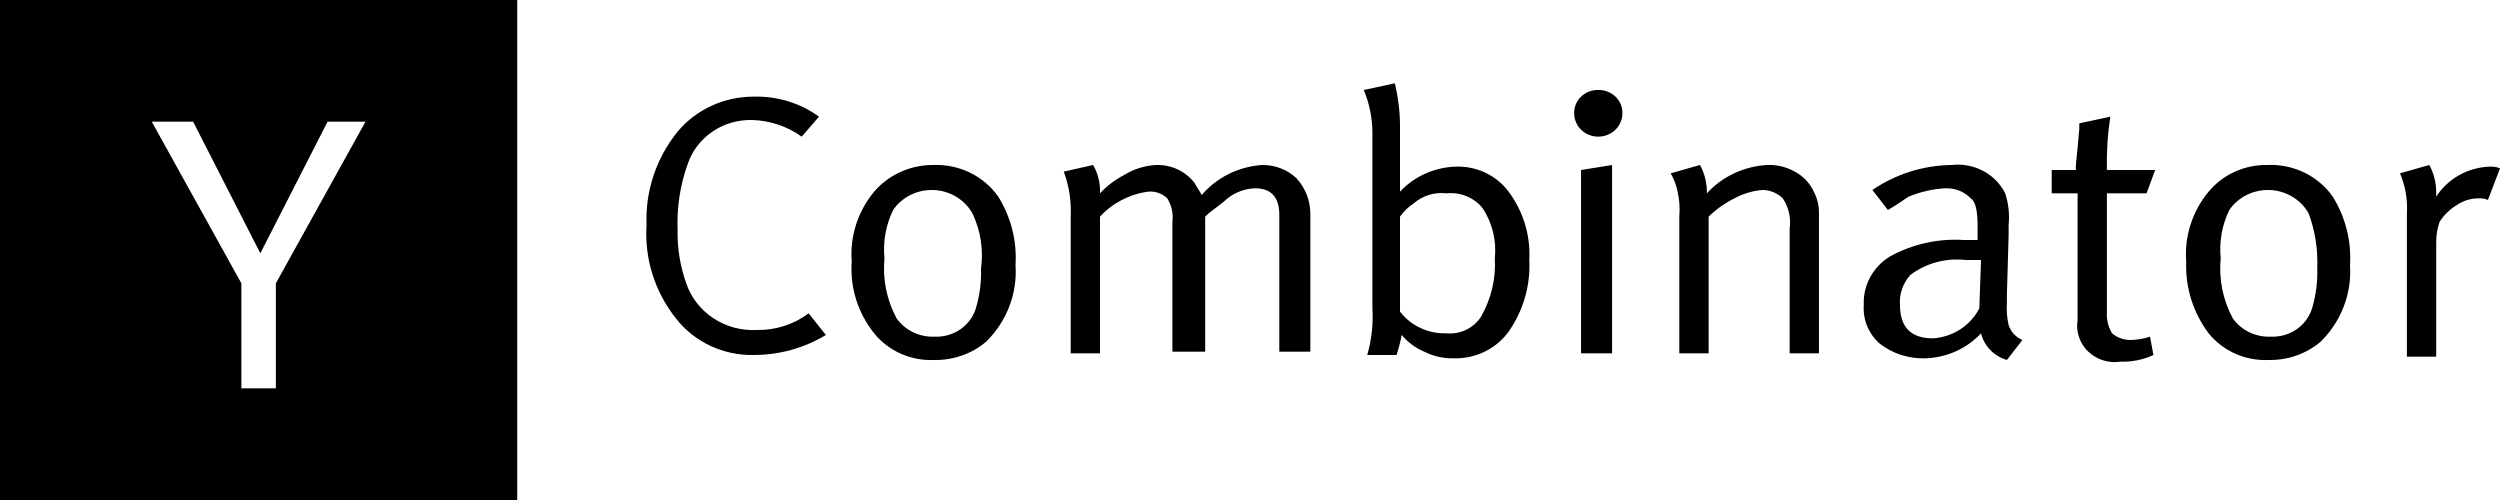
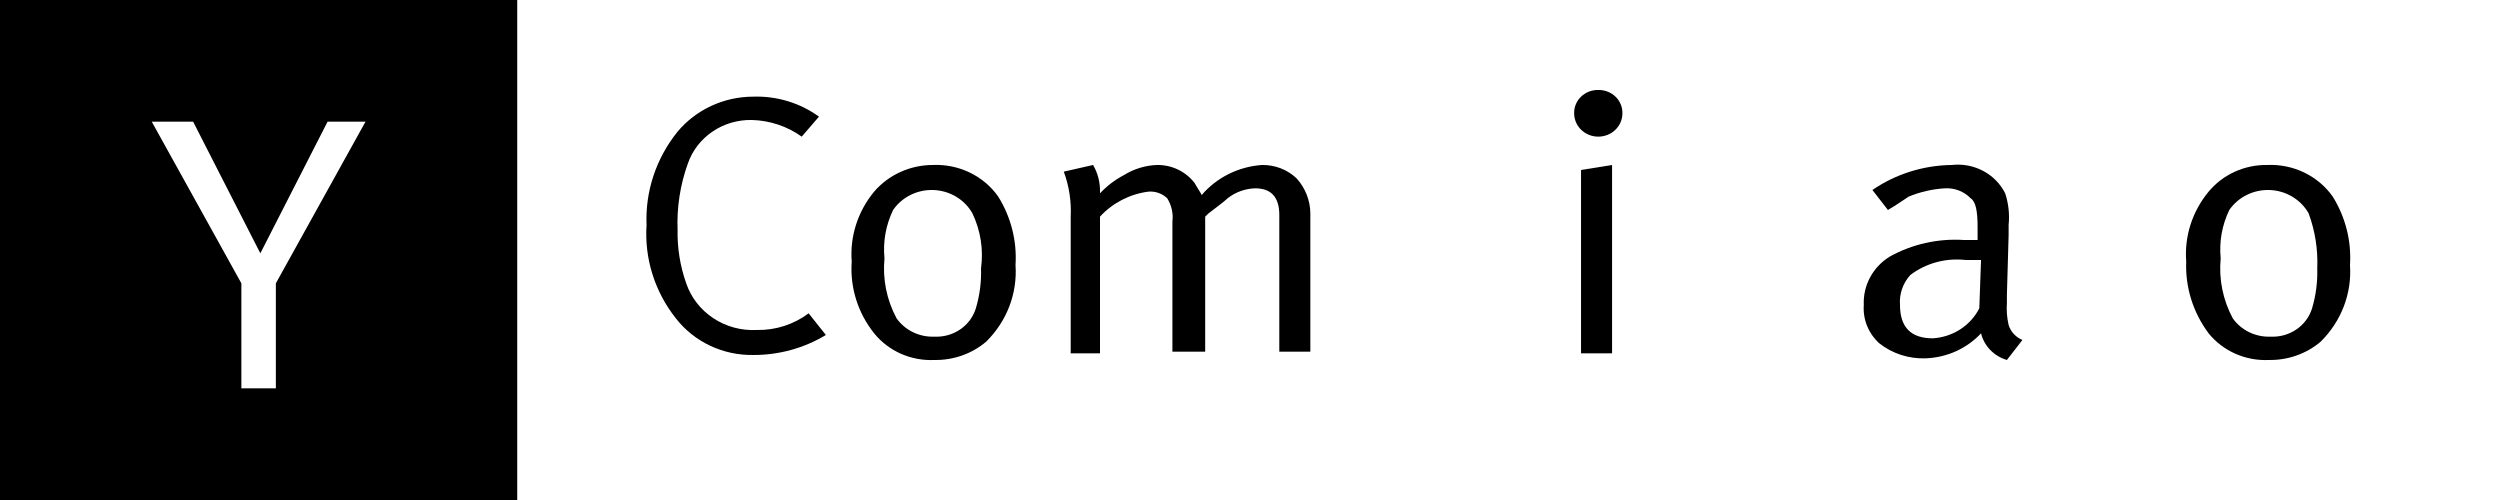
<svg xmlns="http://www.w3.org/2000/svg" width="140" height="28" viewBox="0 0 140 28" fill="none">
  <g clip-path="url(#clip0_26_4910)">
    <path d="M0 27.999H28.965V-0.001H0V27.999ZM10.814 6.812L14.579 14.186L18.345 6.812H20.469L15.448 15.866V21.746H13.517V15.866L8.497 6.812H10.814Z" fill="black" />
    <path d="M42.386 18.479C41.521 18.525 40.664 18.294 39.948 17.821C39.233 17.349 38.698 16.662 38.428 15.866C38.088 14.905 37.924 13.894 37.945 12.879C37.895 11.611 38.091 10.344 38.524 9.146C38.776 8.427 39.258 7.805 39.9 7.368C40.542 6.932 41.312 6.705 42.096 6.719C43.107 6.744 44.085 7.07 44.896 7.652L45.862 6.532C44.807 5.766 43.512 5.371 42.193 5.412C41.378 5.412 40.574 5.587 39.839 5.927C39.104 6.266 38.456 6.76 37.945 7.372C36.744 8.861 36.128 10.713 36.207 12.599C36.082 14.476 36.665 16.333 37.848 17.826C38.352 18.477 39.009 19.002 39.764 19.359C40.52 19.716 41.352 19.895 42.193 19.879C43.627 19.883 45.033 19.495 46.248 18.759L45.283 17.546C44.457 18.169 43.434 18.499 42.386 18.479Z" fill="black" />
    <path d="M52.234 9.239C51.607 9.24 50.988 9.374 50.421 9.632C49.853 9.89 49.352 10.266 48.952 10.732C48.035 11.838 47.587 13.239 47.696 14.652C47.592 16.094 48.039 17.522 48.952 18.666C49.35 19.158 49.865 19.551 50.453 19.811C51.041 20.07 51.685 20.19 52.331 20.159C53.395 20.177 54.428 19.811 55.227 19.132C55.798 18.569 56.24 17.895 56.523 17.155C56.806 16.415 56.923 15.626 56.869 14.839C56.955 13.498 56.618 12.164 55.903 11.012C55.5 10.438 54.95 9.974 54.308 9.663C53.666 9.353 52.952 9.207 52.234 9.239ZM54.938 15.026C54.962 15.782 54.865 16.538 54.648 17.266C54.502 17.743 54.194 18.159 53.773 18.446C53.353 18.734 52.845 18.877 52.331 18.852C51.916 18.87 51.503 18.785 51.131 18.605C50.759 18.426 50.441 18.157 50.207 17.826C49.653 16.792 49.418 15.625 49.531 14.466C49.439 13.538 49.606 12.603 50.014 11.759C50.261 11.399 50.601 11.107 50.999 10.912C51.398 10.716 51.842 10.623 52.289 10.642C52.736 10.66 53.17 10.79 53.549 11.019C53.929 11.247 54.241 11.566 54.455 11.946C54.914 12.908 55.081 13.976 54.938 15.026Z" fill="black" />
    <path d="M70.676 9.239C70.024 9.284 69.389 9.455 68.808 9.744C68.227 10.033 67.713 10.433 67.297 10.919C67.2 10.732 67.007 10.452 66.91 10.266C66.668 9.942 66.348 9.68 65.978 9.501C65.609 9.322 65.2 9.232 64.786 9.239C64.134 9.265 63.501 9.458 62.952 9.799C62.444 10.065 61.987 10.412 61.6 10.826V10.732C61.61 10.21 61.477 9.695 61.214 9.239L59.572 9.612C59.871 10.42 60.002 11.276 59.959 12.132V19.786H61.6V12.132C62.298 11.368 63.258 10.871 64.303 10.732C64.498 10.715 64.694 10.739 64.878 10.804C65.061 10.868 65.228 10.972 65.366 11.106C65.609 11.498 65.711 11.958 65.655 12.412V19.692H67.49V12.132L67.683 11.946C68.166 11.572 68.552 11.292 68.745 11.106C69.182 10.76 69.725 10.563 70.29 10.546C71.159 10.546 71.641 11.012 71.641 12.039V19.692H73.379V11.946C73.373 11.224 73.099 10.529 72.607 9.986C72.352 9.744 72.05 9.553 71.719 9.425C71.388 9.297 71.033 9.234 70.676 9.239Z" fill="black" />
-     <path d="M81.49 9.332C80.904 9.355 80.329 9.49 79.798 9.731C79.268 9.971 78.792 10.312 78.4 10.732V7.279C78.415 6.4 78.318 5.522 78.11 4.666L76.372 5.039C76.693 5.81 76.857 6.634 76.855 7.466V17.266C76.909 18.146 76.811 19.029 76.565 19.879H78.207C78.326 19.512 78.423 19.138 78.496 18.759C78.831 19.163 79.262 19.483 79.752 19.692C80.258 19.948 80.822 20.076 81.393 20.066C81.996 20.084 82.594 19.958 83.133 19.697C83.673 19.436 84.136 19.05 84.483 18.572C85.307 17.391 85.714 15.983 85.641 14.559C85.716 13.193 85.307 11.844 84.483 10.732C84.143 10.277 83.692 9.911 83.169 9.666C82.647 9.422 82.07 9.307 81.49 9.332ZM82.938 17.732C82.738 18.046 82.451 18.3 82.11 18.465C81.769 18.63 81.387 18.7 81.007 18.666C80.503 18.682 80.003 18.58 79.549 18.369C79.095 18.158 78.701 17.843 78.4 17.452V12.132C78.606 11.838 78.868 11.585 79.172 11.386C79.419 11.171 79.71 11.01 80.027 10.914C80.343 10.817 80.677 10.787 81.007 10.826C81.391 10.787 81.779 10.843 82.134 10.99C82.489 11.137 82.799 11.37 83.034 11.666C83.576 12.5 83.814 13.486 83.71 14.466C83.777 15.603 83.509 16.736 82.938 17.732Z" fill="black" />
    <path d="M88.538 19.786H90.276V9.239L88.538 9.519V19.786Z" fill="black" />
    <path d="M89.503 5.039C89.325 5.035 89.147 5.066 88.981 5.131C88.816 5.195 88.665 5.291 88.539 5.413C88.412 5.535 88.313 5.681 88.246 5.841C88.18 6.001 88.148 6.173 88.152 6.346C88.152 6.692 88.294 7.025 88.548 7.27C88.801 7.515 89.145 7.652 89.503 7.652C89.862 7.652 90.206 7.515 90.459 7.27C90.713 7.025 90.855 6.692 90.855 6.346C90.859 6.173 90.827 6.001 90.76 5.841C90.694 5.681 90.594 5.535 90.468 5.413C90.342 5.291 90.191 5.195 90.025 5.131C89.86 5.066 89.682 5.035 89.503 5.039Z" fill="black" />
-     <path d="M100.51 9.612C100.043 9.348 99.507 9.218 98.966 9.239C98.322 9.274 97.692 9.433 97.111 9.705C96.531 9.977 96.013 10.358 95.586 10.826C95.597 10.274 95.464 9.728 95.2 9.239L93.559 9.706C93.742 10.026 93.873 10.373 93.945 10.732C94.05 11.192 94.082 11.664 94.041 12.132V19.786H95.683V12.132C96.106 11.717 96.594 11.371 97.131 11.106C97.607 10.849 98.133 10.69 98.676 10.639C98.891 10.637 99.105 10.678 99.304 10.758C99.504 10.838 99.684 10.957 99.835 11.106C100.167 11.603 100.304 12.199 100.221 12.786V19.786H101.862V11.946C101.869 11.524 101.77 11.108 101.572 10.732C101.355 10.257 100.982 9.863 100.51 9.612Z" fill="black" />
    <path d="M112.483 18.199C112.39 17.801 112.357 17.392 112.386 16.986V16.519L112.483 13.159V12.599C112.544 12.001 112.478 11.398 112.29 10.826C112.023 10.293 111.592 9.855 111.055 9.57C110.519 9.286 109.904 9.17 109.297 9.239C107.703 9.259 106.154 9.747 104.855 10.639L105.724 11.759C106.207 11.479 106.593 11.199 106.883 11.012C107.526 10.746 108.212 10.588 108.91 10.546C109.18 10.53 109.449 10.572 109.699 10.669C109.95 10.765 110.175 10.915 110.359 11.106C110.648 11.292 110.745 11.852 110.745 12.692V13.439H109.972C108.523 13.347 107.079 13.671 105.821 14.372C105.355 14.661 104.976 15.063 104.722 15.539C104.468 16.014 104.347 16.545 104.372 17.079C104.343 17.477 104.405 17.876 104.556 18.247C104.706 18.619 104.94 18.953 105.241 19.226C105.974 19.805 106.902 20.104 107.848 20.066C108.434 20.043 109.009 19.908 109.539 19.668C110.07 19.427 110.546 19.087 110.938 18.666C111.023 19.015 111.202 19.337 111.456 19.599C111.71 19.861 112.031 20.054 112.386 20.159L113.255 19.039C113.071 18.962 112.906 18.847 112.772 18.702C112.639 18.557 112.54 18.385 112.483 18.199ZM110.841 17.266C110.599 17.743 110.23 18.15 109.772 18.445C109.314 18.74 108.784 18.913 108.234 18.946C106.979 18.946 106.4 18.292 106.4 17.079C106.376 16.776 106.414 16.471 106.514 16.182C106.613 15.894 106.772 15.627 106.979 15.399C107.854 14.736 108.965 14.435 110.069 14.559H110.938L110.841 17.266Z" fill="black" />
-     <path d="M120.207 10.826L120.69 9.519H117.986C117.963 8.52 118.027 7.521 118.179 6.532L116.441 6.906V7.186C116.345 8.399 116.248 9.146 116.248 9.332V9.519H114.896V10.826H116.345V17.919C116.292 18.237 116.317 18.563 116.42 18.869C116.522 19.176 116.699 19.455 116.934 19.683C117.17 19.91 117.458 20.081 117.775 20.18C118.093 20.279 118.43 20.304 118.759 20.252C119.392 20.273 120.022 20.145 120.593 19.879L120.4 18.852C120.058 18.968 119.7 19.031 119.338 19.039C118.948 19.049 118.568 18.915 118.276 18.666C118.056 18.298 117.955 17.876 117.986 17.452V10.826H120.207Z" fill="black" />
    <path d="M126.966 9.239C126.337 9.229 125.714 9.359 125.145 9.618C124.576 9.877 124.076 10.258 123.683 10.732C122.766 11.838 122.318 13.239 122.428 14.652C122.37 16.088 122.812 17.501 123.683 18.666C124.081 19.158 124.596 19.551 125.184 19.811C125.772 20.07 126.416 20.19 127.062 20.159C128.126 20.177 129.159 19.811 129.959 19.132C130.53 18.569 130.971 17.895 131.254 17.155C131.537 16.415 131.655 15.626 131.6 14.839C131.686 13.498 131.349 12.164 130.635 11.012C130.231 10.438 129.682 9.974 129.039 9.663C128.397 9.353 127.683 9.207 126.966 9.239ZM129.476 17.266C129.329 17.743 129.021 18.159 128.601 18.446C128.181 18.734 127.673 18.877 127.159 18.852C126.744 18.87 126.331 18.785 125.959 18.605C125.587 18.426 125.269 18.157 125.035 17.826C124.48 16.792 124.246 15.625 124.359 14.466C124.267 13.538 124.433 12.603 124.841 11.759C125.089 11.399 125.429 11.107 125.827 10.912C126.226 10.716 126.67 10.623 127.117 10.642C127.563 10.66 127.997 10.79 128.377 11.019C128.756 11.247 129.068 11.566 129.283 11.946C129.647 12.933 129.811 13.979 129.766 15.026C129.79 15.782 129.692 16.538 129.476 17.266Z" fill="black" />
-     <path d="M139.421 9.332C138.817 9.354 138.229 9.518 137.707 9.811C137.185 10.104 136.746 10.516 136.428 11.012V10.826C136.438 10.274 136.305 9.728 136.041 9.239L134.4 9.706C134.701 10.415 134.833 11.18 134.786 11.946V19.972H136.428V13.532C136.428 13.151 136.493 12.773 136.621 12.412C136.866 12.035 137.196 11.716 137.586 11.479C137.953 11.229 138.393 11.099 138.841 11.106C139.008 11.1 139.173 11.131 139.324 11.199L140 9.426C139.817 9.35 139.619 9.318 139.421 9.332Z" fill="black" />
  </g>
  <defs>
    <clipPath id="clip0_26_4910">
      <rect width="140" height="28" fill="white" transform="translate(0 -0.001)" />
    </clipPath>
  </defs>
</svg>